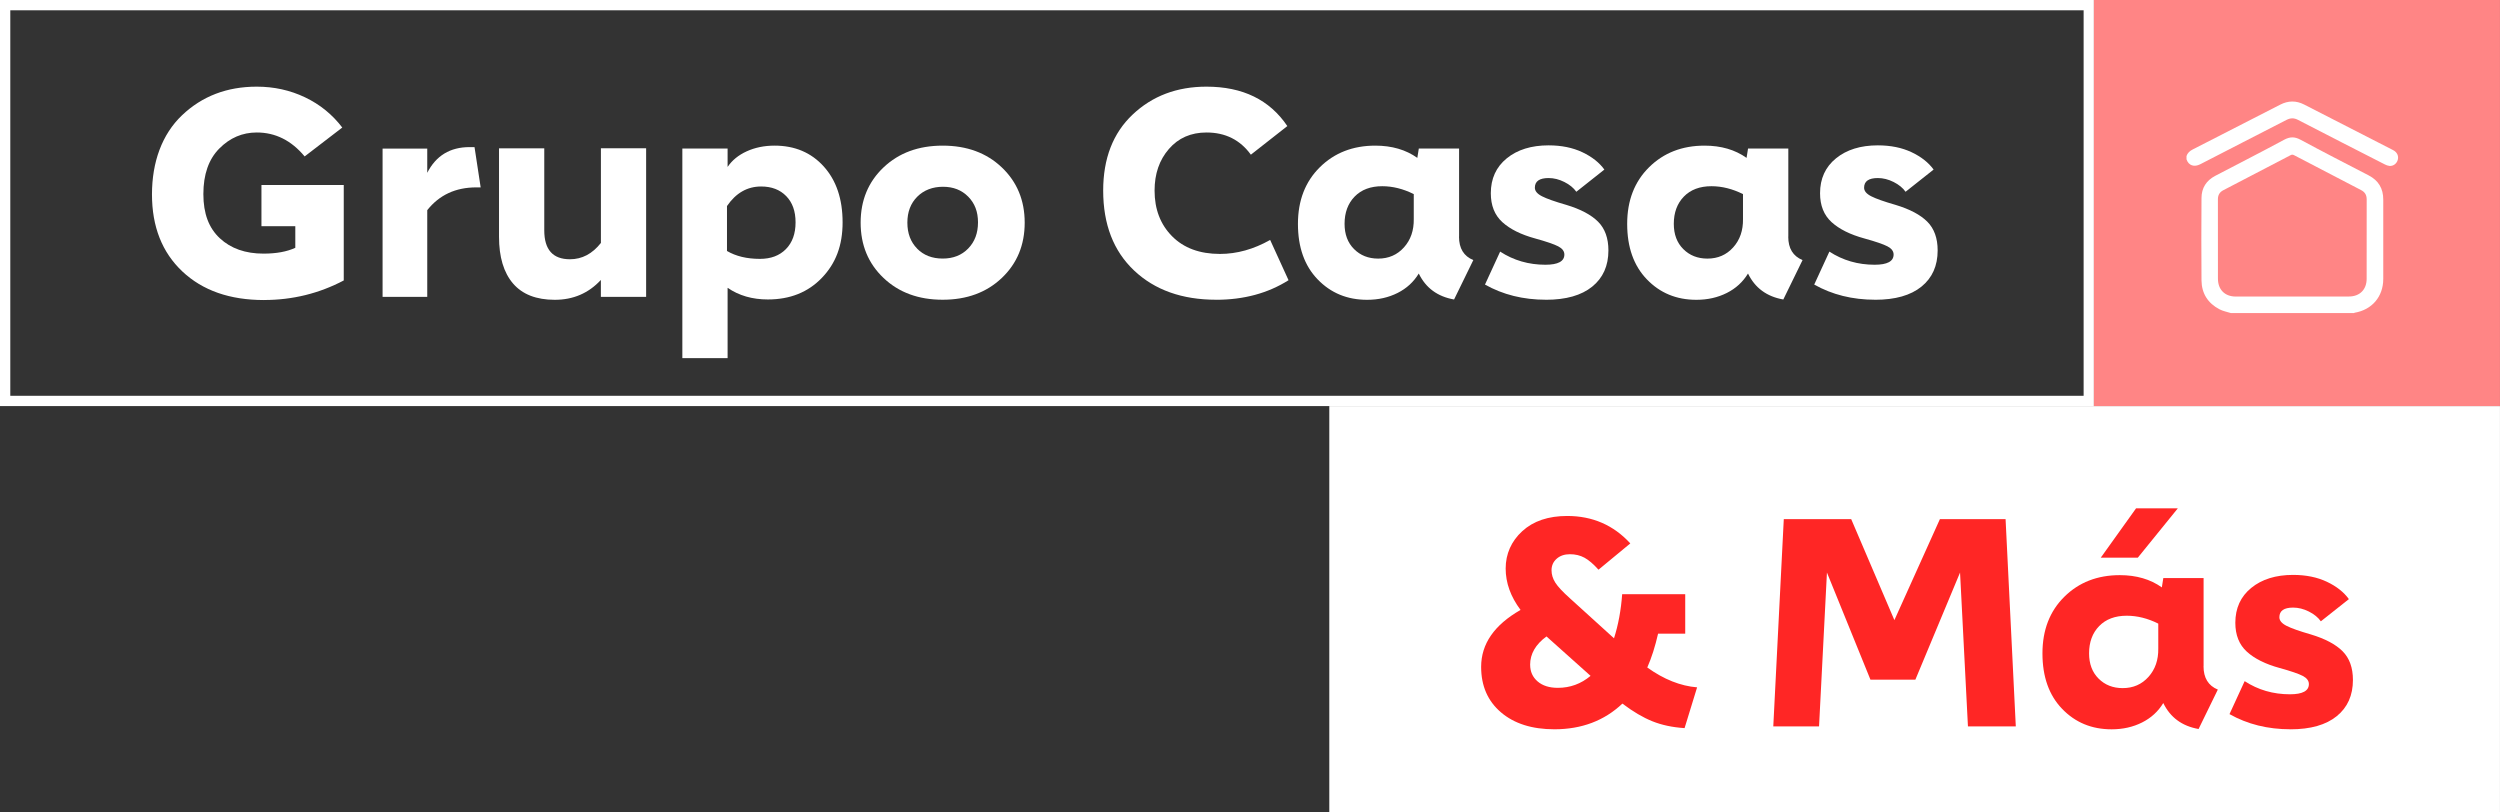
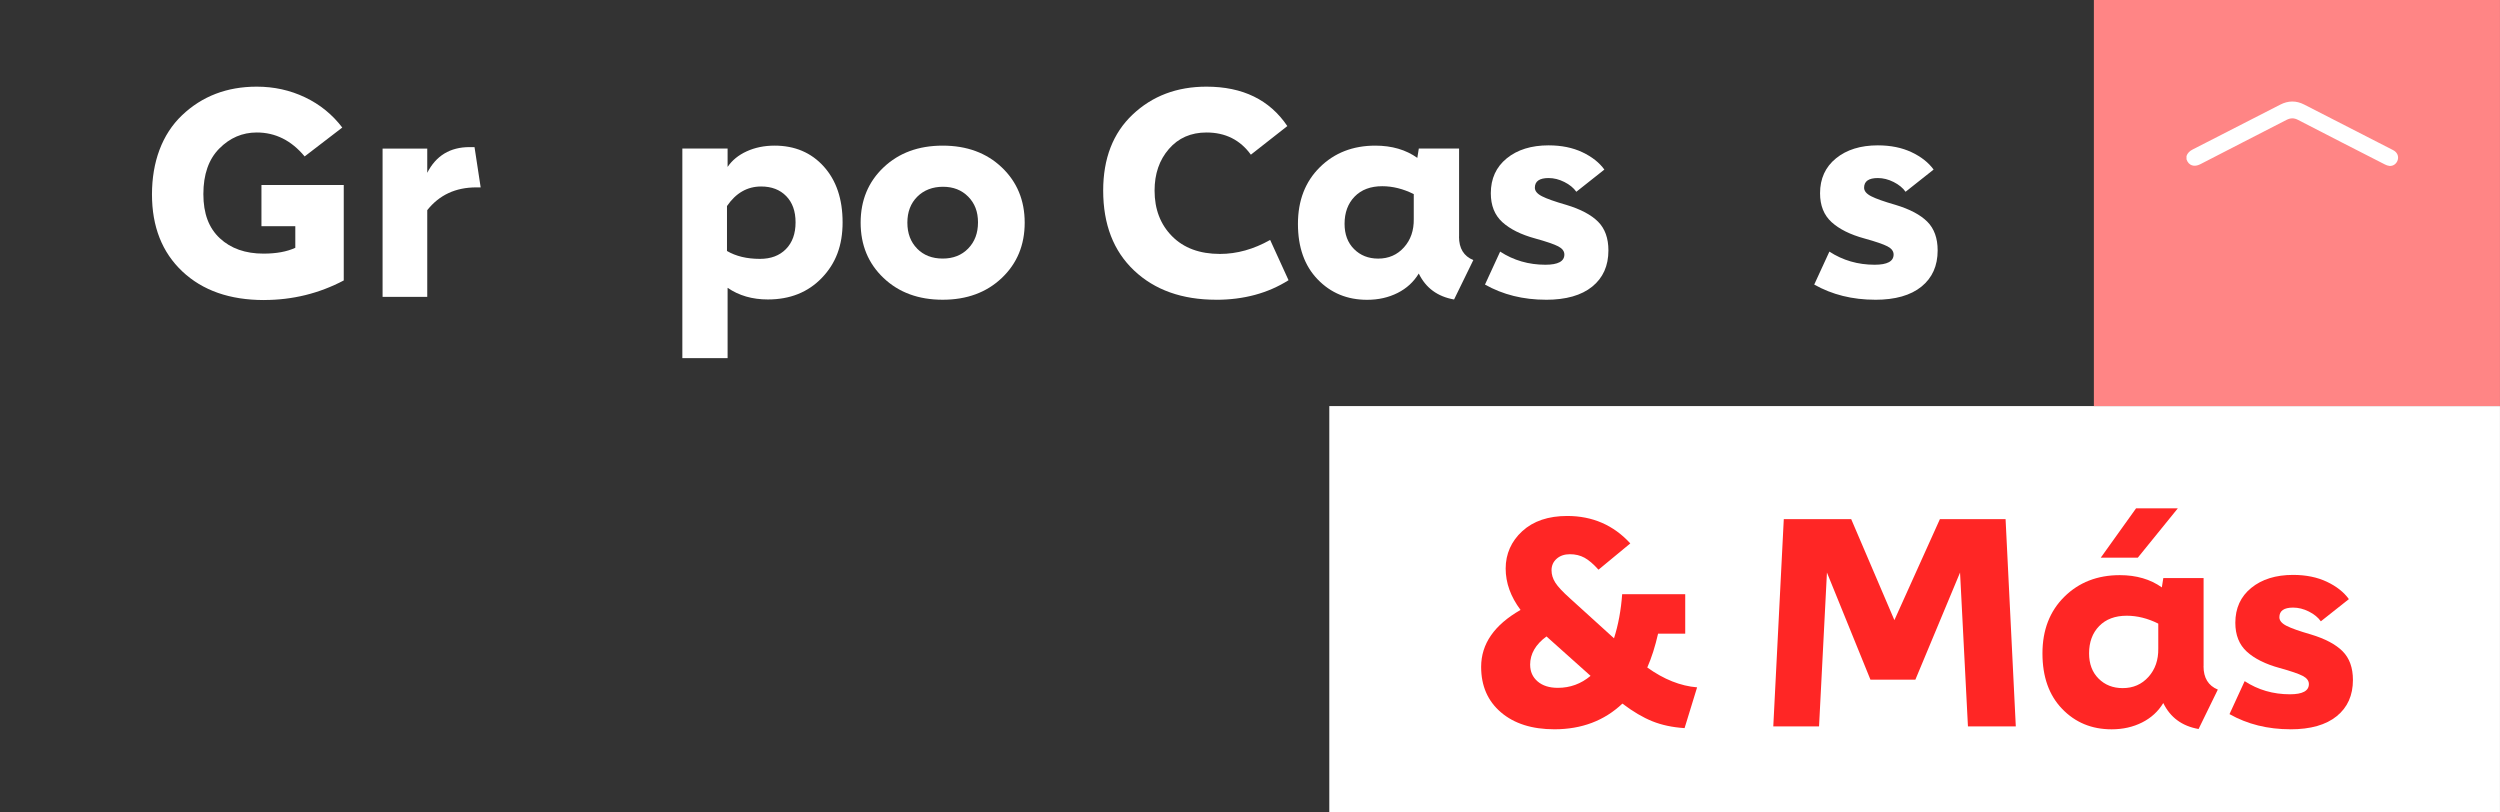
<svg xmlns="http://www.w3.org/2000/svg" id="Capa_1" data-name="Capa 1" viewBox="0 0 728.73 236.74">
  <rect x="0" y="0" width="728.73" height="236.74" fill="#333333" stroke="none" />
  <defs>
    <style>
      .cls-1 {
        fill: #ff8585;
      }

      .cls-1, .cls-2, .cls-3 {
        stroke-width: 0px;
      }

      .cls-2 {
        fill: #fff;
      }

      .cls-3 {
        fill: #ff2625;
      }
    </style>
  </defs>
  <rect class="cls-2" x="387.48" y="118.37" width="341.24" height="118.37" />
-   <path class="cls-2" d="M607.36,3v112.37H3V3h604.36M610.36,0H0v118.37h610.36V0h0Z" />
  <rect class="cls-1" x="610.36" width="118.37" height="118.37" transform="translate(1339.08 118.37) rotate(180)" />
  <g id="_5Kx7mK.tif" data-name="5Kx7mK.tif">
    <g>
-       <path class="cls-2" d="M650.25,91.25c-1.1-.35-2.27-.56-3.28-1.09-3.38-1.76-5.21-4.62-5.25-8.43-.07-8.01-.05-16.01,0-24.02.01-2.92,1.41-5.09,4-6.45,6.69-3.5,13.43-6.93,20.08-10.52,1.72-.92,3.08-.93,4.8,0,6.56,3.54,13.2,6.94,19.82,10.37,2.89,1.5,4.29,3.83,4.28,7.08-.02,7.71,0,15.41,0,23.12,0,5.14-3.27,8.99-8.34,9.85-.07.01-.14.06-.21.1h-35.89ZM668.18,86.43c5.5,0,11,0,16.49,0,3.17,0,5.19-2.01,5.19-5.18,0-7.7-.01-15.41.01-23.11,0-1.29-.5-2.15-1.65-2.74-6.51-3.37-13.01-6.76-19.51-10.16-.38-.2-.66-.21-1.04,0-6.51,3.41-13.03,6.81-19.56,10.19-1.13.58-1.62,1.44-1.61,2.7.02,7.7,0,15.41.01,23.11,0,3.18,2.01,5.2,5.18,5.2,5.5,0,11,0,16.49,0Z" />
      <path class="cls-2" d="M637.36,45.49c.3-.94.96-1.5,1.83-1.94,8.5-4.33,16.99-8.68,25.47-13.04,2.33-1.2,4.65-1.23,6.98-.04,8.64,4.42,17.27,8.84,25.9,13.27,1.18.6,1.7,1.68,1.4,2.82-.3,1.13-1.31,1.91-2.45,1.8-.44-.04-.9-.22-1.3-.42-8.44-4.31-16.89-8.62-25.31-12.98-1.19-.62-2.21-.61-3.4,0-8.37,4.33-16.77,8.58-25.13,12.92-1.7.88-3.38.44-4-1.44v-.96Z" />
    </g>
  </g>
  <g>
    <path class="cls-2" d="M76.97,87.46c-9.98,0-17.92-2.78-23.82-8.34-5.9-5.56-8.85-13.05-8.85-22.46s2.92-17.5,8.76-23.06c5.84-5.56,13.1-8.34,21.78-8.34,5.05,0,9.74,1.04,14.08,3.11,4.34,2.07,7.96,5.01,10.85,8.81l-10.97,8.42c-3.86-4.65-8.51-6.98-13.95-6.98-4.2,0-7.84,1.56-10.93,4.68-3.09,3.12-4.64,7.54-4.64,13.27s1.6,9.91,4.81,12.89c3.2,2.98,7.44,4.47,12.72,4.47,3.74,0,6.84-.57,9.27-1.7v-6.3h-9.87v-12h23.99v27.82c-7.2,3.8-14.95,5.7-23.23,5.7Z" />
    <path class="cls-2" d="M138.32,42.88l1.79,11.74h-1.28c-6.01,0-10.78,2.21-14.29,6.64v25.27h-13.02v-43.22h13.02v7.06c2.55-4.99,6.66-7.49,12.34-7.49h1.45Z" />
-     <path class="cls-2" d="M175.15,43.22h13.19v43.31h-13.19v-4.93c-3.57,3.86-8.05,5.79-13.44,5.79s-9.45-1.59-12.17-4.76c-2.72-3.18-4.08-7.71-4.08-13.61v-25.78h13.19v23.91c0,5.62,2.5,8.42,7.49,8.42,3.52,0,6.52-1.59,9.02-4.76v-27.57Z" />
    <path class="cls-2" d="M225.78,42.45c5.9,0,10.68,2.03,14.34,6.08,3.66,4.06,5.49,9.49,5.49,16.29s-2.01,11.97-6.04,16.17c-4.03,4.2-9.27,6.3-15.74,6.3-4.54,0-8.45-1.13-11.74-3.4v20.5h-13.19v-61.09h13.19v5.36c1.3-1.93,3.16-3.45,5.57-4.55s5.12-1.66,8.12-1.66ZM221.52,75.46c3.18,0,5.7-.95,7.57-2.85,1.87-1.9,2.81-4.49,2.81-7.78s-.91-5.79-2.72-7.66c-1.82-1.87-4.25-2.81-7.32-2.81-4.03,0-7.35,1.9-9.95,5.7v13.1c2.61,1.53,5.81,2.3,9.61,2.3Z" />
    <path class="cls-2" d="M292.01,81.03c-4.45,4.23-10.2,6.34-17.23,6.34s-12.78-2.11-17.23-6.34c-4.45-4.22-6.68-9.6-6.68-16.12s2.23-11.9,6.68-16.12c4.45-4.22,10.19-6.34,17.23-6.34s12.78,2.11,17.23,6.34c4.45,4.23,6.68,9.6,6.68,16.12s-2.23,11.9-6.68,16.12ZM267.34,72.48c1.9,1.93,4.38,2.89,7.45,2.89s5.54-.98,7.44-2.94c1.9-1.96,2.85-4.49,2.85-7.61s-.95-5.56-2.85-7.49c-1.9-1.93-4.35-2.89-7.36-2.89s-5.56.97-7.49,2.89c-1.93,1.93-2.89,4.45-2.89,7.57s.95,5.64,2.85,7.57Z" />
    <path class="cls-2" d="M354.5,87.37c-9.93,0-17.9-2.84-23.91-8.51-6.01-5.67-9.02-13.44-9.02-23.31,0-9.36,2.86-16.75,8.59-22.16,5.73-5.42,12.9-8.13,21.52-8.13,10.55,0,18.41,3.83,23.57,11.49l-10.63,8.34c-3.12-4.31-7.43-6.47-12.93-6.47-4.54,0-8.2,1.6-10.97,4.81-2.78,3.2-4.17,7.25-4.17,12.12,0,5.44,1.7,9.88,5.11,13.32,3.4,3.43,8.05,5.15,13.95,5.15,4.94,0,9.81-1.36,14.63-4.08l5.36,11.74c-6.01,3.8-13.05,5.7-21.1,5.7Z" />
    <path class="cls-2" d="M425.29,69c0,3.4,1.39,5.67,4.17,6.81l-5.61,11.49c-4.82-.85-8.25-3.37-10.29-7.57-1.48,2.44-3.53,4.33-6.17,5.66-2.64,1.33-5.6,2-8.89,2-5.79,0-10.59-1.98-14.42-5.96-3.83-3.97-5.74-9.36-5.74-16.17s2.13-12.31,6.38-16.51c4.25-4.2,9.64-6.3,16.17-6.3,4.82,0,8.9,1.19,12.25,3.57l.43-2.72h11.74v25.69ZM401.72,75.38c3.06,0,5.57-1.09,7.53-3.28,1.96-2.18,2.91-4.95,2.85-8.29v-7.23c-3.06-1.53-6.13-2.3-9.19-2.3-3.4,0-6.08,1.01-8.04,3.02-1.96,2.01-2.94,4.67-2.94,7.95,0,3.06.92,5.52,2.77,7.36,1.84,1.84,4.18,2.77,7.02,2.77Z" />
    <path class="cls-2" d="M450.64,87.37c-6.64,0-12.56-1.47-17.78-4.42l4.42-9.61c3.91,2.55,8.31,3.83,13.19,3.83,3.69,0,5.53-.99,5.53-2.98,0-.96-.6-1.76-1.79-2.38-1.19-.62-3.43-1.39-6.72-2.3-4.14-1.13-7.33-2.72-9.57-4.76-2.24-2.04-3.36-4.85-3.36-8.42,0-4.25,1.54-7.64,4.64-10.17,3.09-2.52,7.16-3.79,12.21-3.79,3.74,0,7.02.67,9.83,2,2.81,1.33,4.95,3.02,6.42,5.06l-8.17,6.47c-.8-1.13-1.96-2.08-3.49-2.85-1.53-.77-3.06-1.15-4.6-1.15-2.67,0-4,.94-4,2.81,0,.97.69,1.8,2.09,2.51,1.39.71,3.76,1.55,7.1,2.51,4.14,1.25,7.22,2.88,9.23,4.89,2.01,2.01,3.02,4.81,3.02,8.38,0,4.48-1.57,8-4.72,10.55-3.15,2.55-7.64,3.83-13.49,3.83Z" />
-     <path class="cls-2" d="M521.26,69c0,3.4,1.39,5.67,4.17,6.81l-5.61,11.49c-4.82-.85-8.25-3.37-10.29-7.57-1.48,2.44-3.53,4.33-6.17,5.66-2.64,1.33-5.6,2-8.89,2-5.79,0-10.59-1.98-14.42-5.96-3.83-3.97-5.74-9.36-5.74-16.17s2.13-12.31,6.38-16.51c4.25-4.2,9.64-6.3,16.17-6.3,4.82,0,8.9,1.19,12.25,3.57l.43-2.72h11.74v25.69ZM497.69,75.38c3.06,0,5.57-1.09,7.53-3.28,1.96-2.18,2.91-4.95,2.85-8.29v-7.23c-3.06-1.53-6.13-2.3-9.19-2.3-3.4,0-6.08,1.01-8.04,3.02-1.96,2.01-2.94,4.67-2.94,7.95,0,3.06.92,5.52,2.77,7.36,1.84,1.84,4.18,2.77,7.02,2.77Z" />
    <path class="cls-2" d="M546.61,87.37c-6.64,0-12.56-1.47-17.78-4.42l4.42-9.61c3.91,2.55,8.31,3.83,13.19,3.83,3.69,0,5.53-.99,5.53-2.98,0-.96-.6-1.76-1.79-2.38-1.19-.62-3.43-1.39-6.72-2.3-4.14-1.13-7.33-2.72-9.57-4.76-2.24-2.04-3.36-4.85-3.36-8.42,0-4.25,1.54-7.64,4.64-10.17,3.09-2.52,7.16-3.79,12.21-3.79,3.74,0,7.02.67,9.83,2,2.81,1.33,4.95,3.02,6.42,5.06l-8.17,6.47c-.8-1.13-1.96-2.08-3.49-2.85-1.53-.77-3.06-1.15-4.6-1.15-2.67,0-4,.94-4,2.81,0,.97.69,1.8,2.09,2.51,1.39.71,3.76,1.55,7.1,2.51,4.14,1.25,7.22,2.88,9.23,4.89,2.01,2.01,3.02,4.81,3.02,8.38,0,4.48-1.57,8-4.72,10.55-3.15,2.55-7.64,3.83-13.49,3.83Z" />
  </g>
  <g>
    <path class="cls-3" d="M494.7,200.33l-3.66,11.91c-3.52-.23-6.65-.89-9.4-2-2.75-1.11-5.66-2.82-8.72-5.15-5.28,4.99-11.88,7.49-19.82,7.49-6.52,0-11.71-1.64-15.57-4.93-3.86-3.29-5.79-7.71-5.79-13.27,0-6.69,3.83-12.22,11.49-16.59-2.89-3.86-4.34-7.88-4.34-12.08s1.62-7.94,4.85-10.89c3.23-2.95,7.6-4.42,13.1-4.42,7.37,0,13.5,2.67,18.38,8l-9.27,7.66c-1.47-1.64-2.84-2.81-4.08-3.49-1.25-.68-2.67-1.02-4.25-1.02s-2.88.44-3.87,1.32c-.99.88-1.49,2-1.49,3.36,0,1.25.37,2.45,1.11,3.62.74,1.16,2.16,2.68,4.25,4.55l12.85,11.66c1.25-3.91,2.04-8.2,2.38-12.85h18.38v11.49h-7.91c-.85,3.74-1.9,7.03-3.15,9.87,4.82,3.46,9.67,5.39,14.55,5.79ZM446.03,193.78c0,1.99.72,3.6,2.17,4.85,1.45,1.25,3.42,1.87,5.91,1.87,3.57,0,6.75-1.16,9.53-3.49l-12.85-11.49c-3.18,2.33-4.77,5.08-4.77,8.25Z" />
    <path class="cls-3" d="M516.9,211.73l3.06-60.41h19.65l12.59,29.44,13.27-29.44h19.14l2.98,60.41h-13.95l-2.3-44.84-13.02,31.22h-13.1l-12.68-31.22-2.3,44.84h-13.36Z" />
    <path class="cls-3" d="M642.31,194.2c0,3.4,1.39,5.67,4.17,6.81l-5.61,11.49c-4.82-.85-8.25-3.37-10.29-7.57-1.48,2.44-3.53,4.33-6.17,5.66-2.64,1.33-5.6,2-8.89,2-5.79,0-10.59-1.98-14.42-5.96-3.83-3.97-5.74-9.36-5.74-16.17s2.13-12.31,6.38-16.51c4.25-4.2,9.64-6.3,16.17-6.3,4.82,0,8.9,1.19,12.25,3.57l.43-2.72h11.74v25.69ZM618.74,200.58c3.06,0,5.57-1.09,7.53-3.28,1.96-2.18,2.91-4.95,2.85-8.29v-7.23c-3.06-1.53-6.13-2.3-9.19-2.3-3.4,0-6.08,1.01-8.04,3.02-1.96,2.01-2.94,4.67-2.94,7.95,0,3.06.92,5.52,2.77,7.36,1.84,1.84,4.18,2.77,7.02,2.77ZM612.36,162.55l10.29-14.38h12.17l-11.66,14.38h-10.81Z" />
    <path class="cls-3" d="M667.66,212.58c-6.64,0-12.56-1.47-17.78-4.42l4.42-9.61c3.91,2.55,8.31,3.83,13.19,3.83,3.69,0,5.53-.99,5.53-2.98,0-.96-.6-1.76-1.79-2.38-1.19-.62-3.43-1.39-6.72-2.3-4.14-1.13-7.33-2.72-9.57-4.76-2.24-2.04-3.36-4.85-3.36-8.42,0-4.25,1.54-7.64,4.64-10.17,3.09-2.52,7.16-3.79,12.21-3.79,3.74,0,7.02.67,9.83,2,2.81,1.33,4.95,3.02,6.42,5.06l-8.17,6.47c-.8-1.13-1.96-2.08-3.49-2.85-1.53-.77-3.06-1.15-4.6-1.15-2.67,0-4,.94-4,2.81,0,.97.69,1.8,2.09,2.51,1.39.71,3.76,1.55,7.1,2.51,4.14,1.25,7.22,2.88,9.23,4.89,2.01,2.01,3.02,4.81,3.02,8.38,0,4.48-1.57,8-4.72,10.55-3.15,2.55-7.64,3.83-13.49,3.83Z" />
  </g>
</svg>